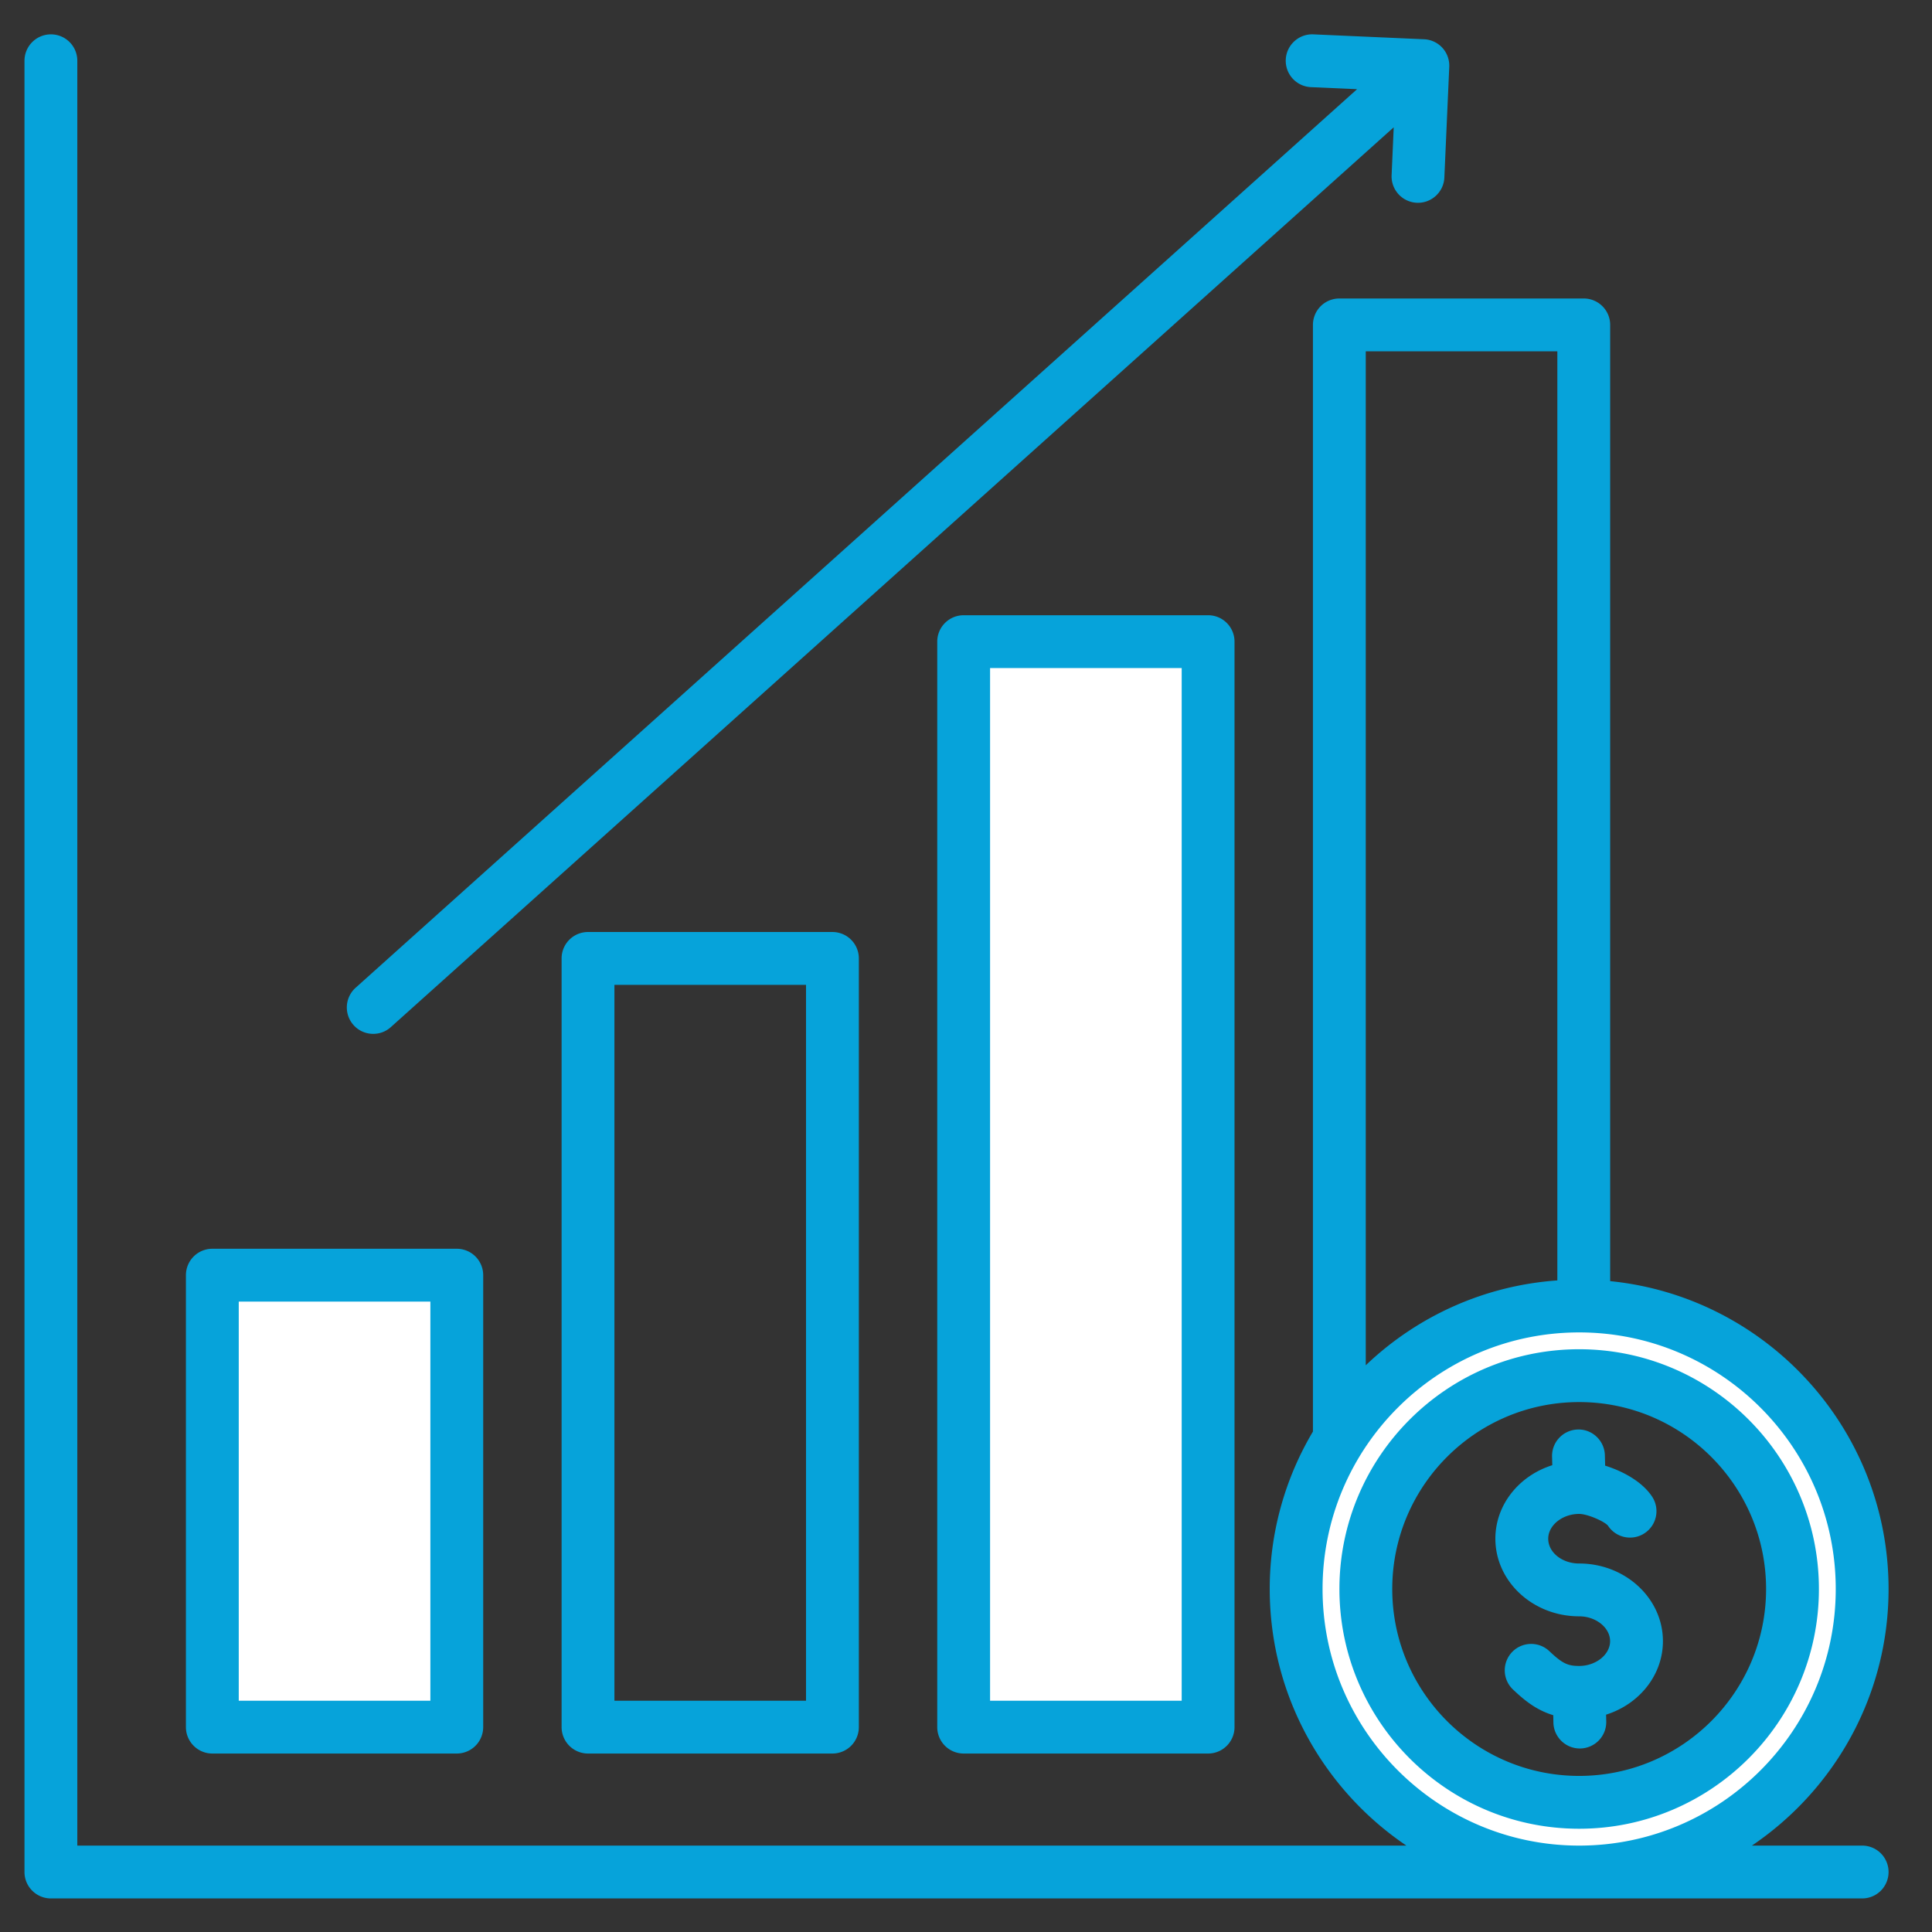
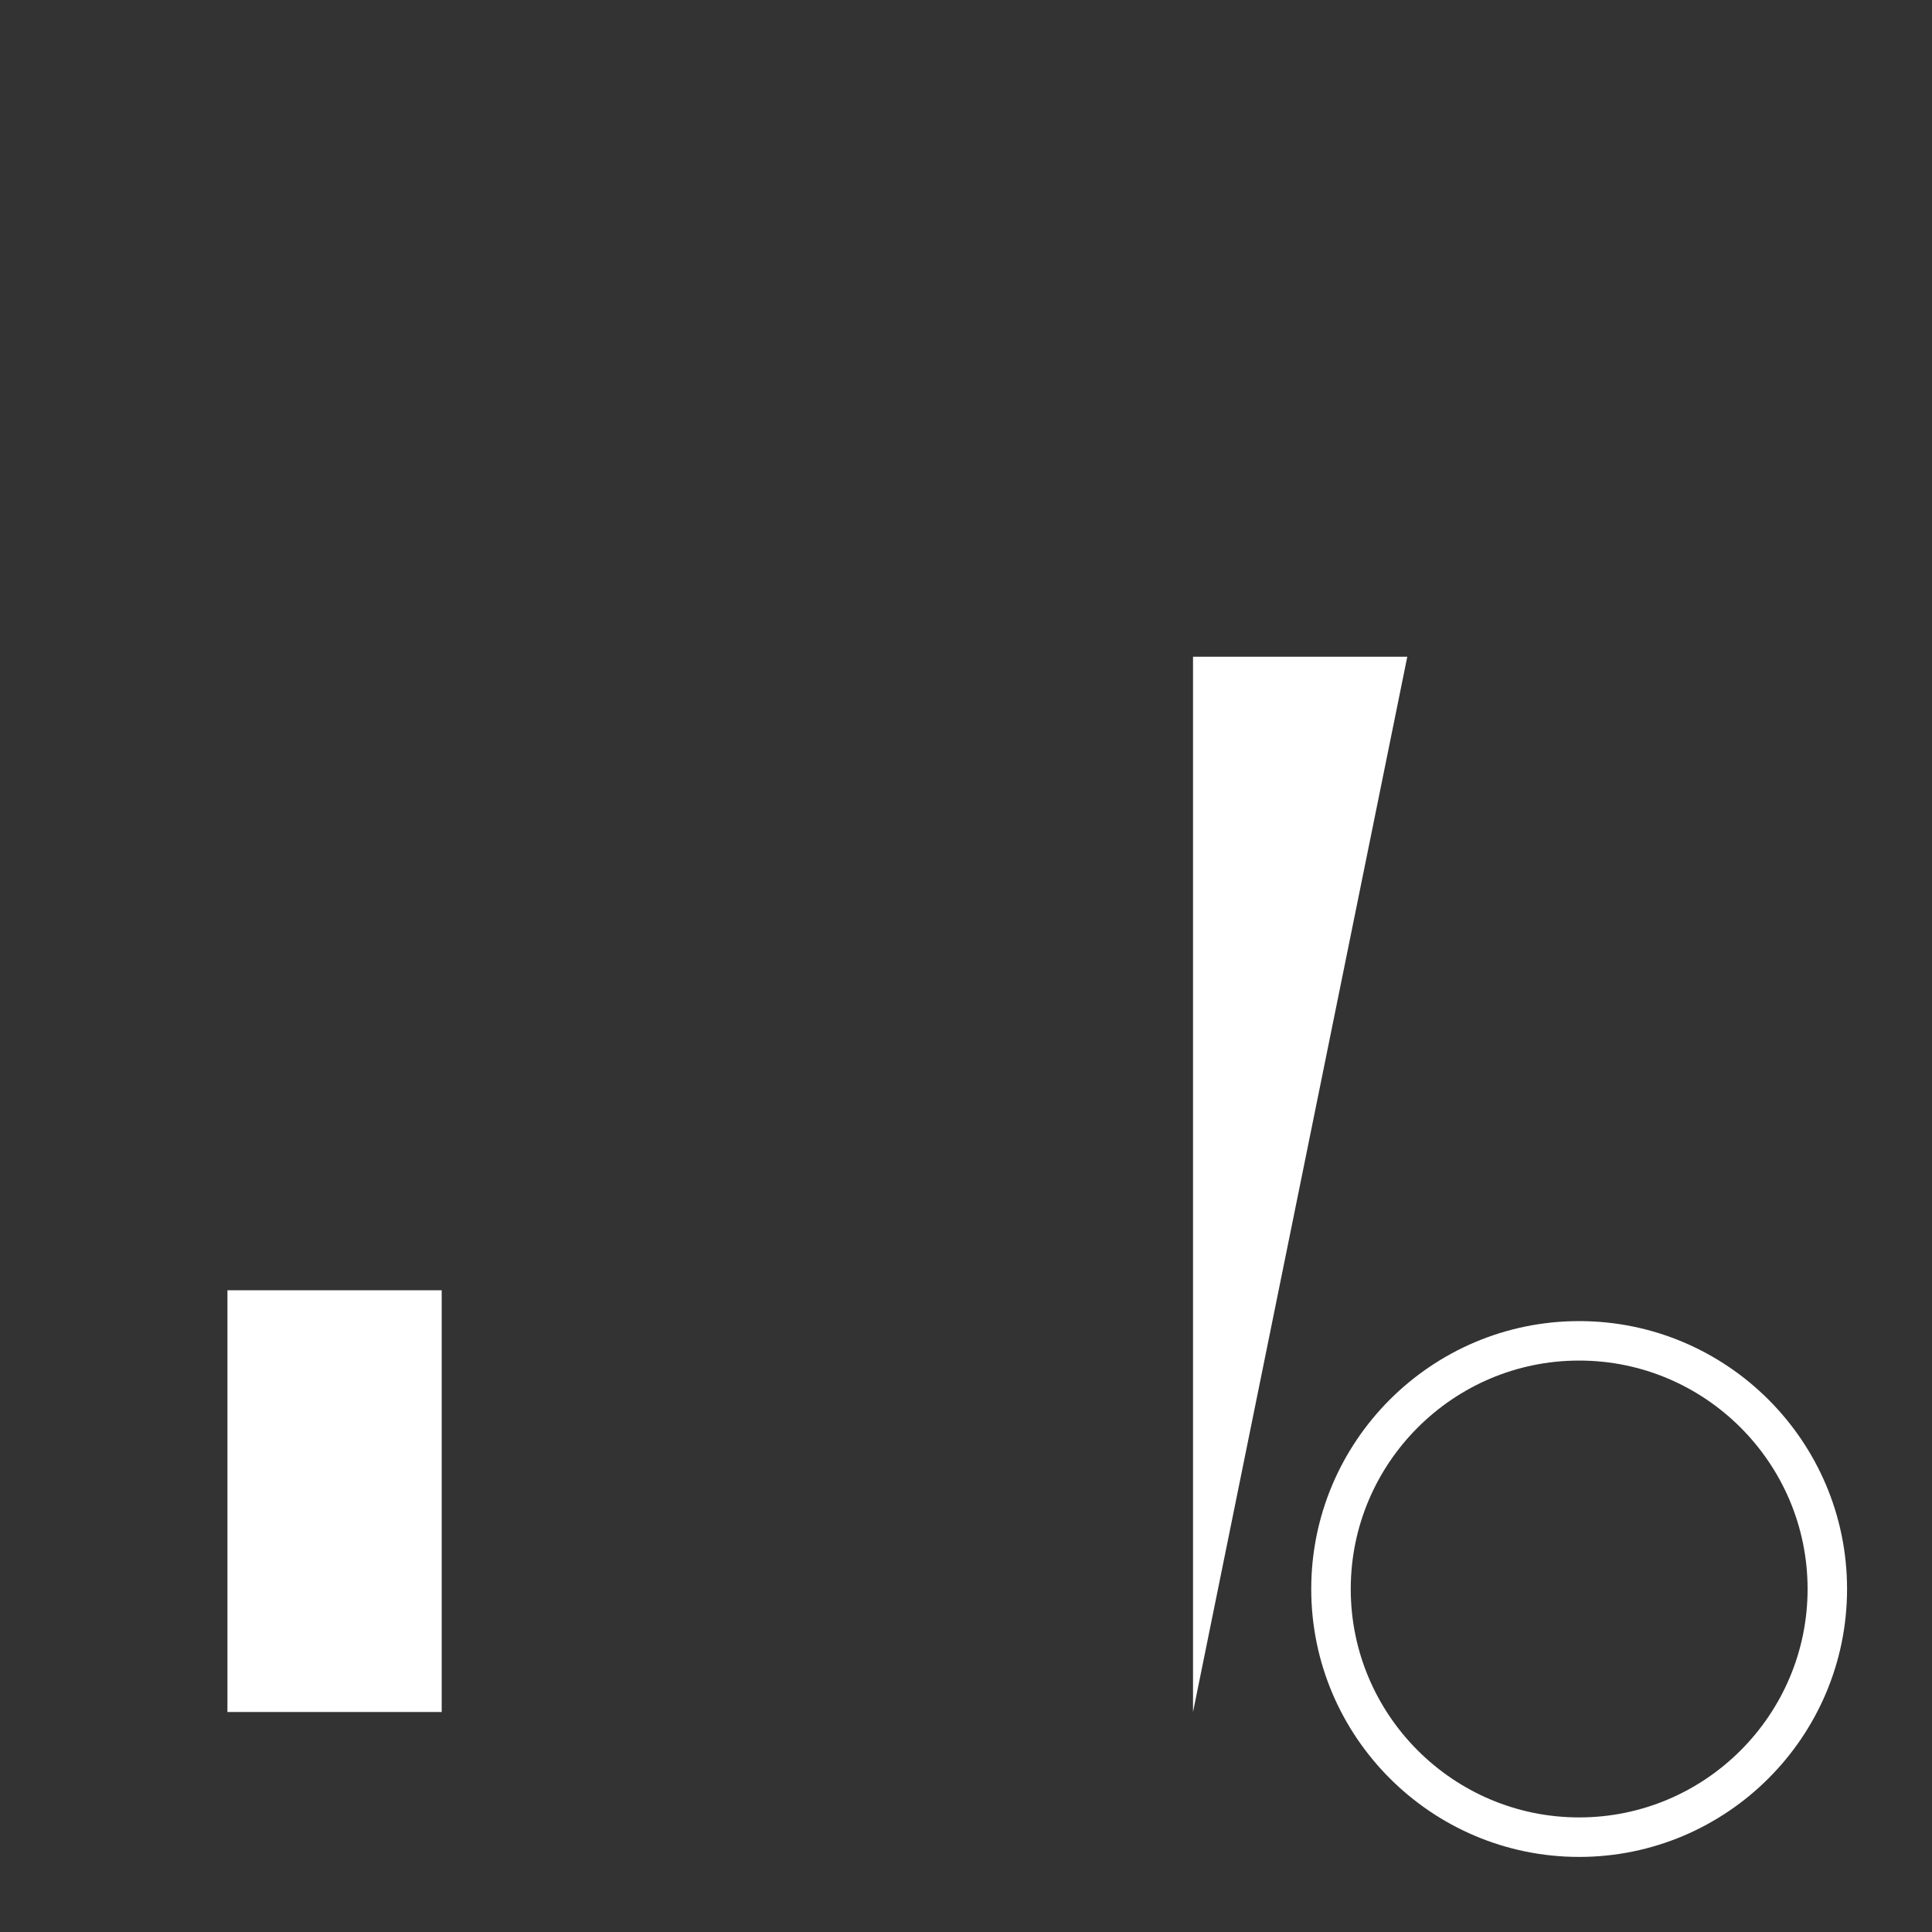
<svg xmlns="http://www.w3.org/2000/svg" version="1.1" width="512" height="512" x="0" y="0" viewBox="0 0 512 512" style="enable-background:new 0 0 512 512" xml:space="preserve" class="">
  <rect x="0" y="0" width="512" height="512" fill="#333333" stroke="none" />
  <g>
    <g fill-rule="evenodd" clip-rule="evenodd">
-       <path fill="#ffffff" d="M418.491 360.564c-33.38 0-60.529 27.164-60.529 60.541 0 33.372 27.157 60.53 60.529 60.53 33.371 0 60.539-27.156 60.539-60.53-.001-33.379-27.161-60.541-60.539-60.541zm70.999 60.541c0 39.149-31.849 70.998-70.999 70.998-39.145 0-70.999-31.853-70.999-70.998 0-39.151 31.849-71 70.999-71 39.155 0 70.999 31.844 70.999 71zm-173.328 32.599H259.38V174.045h56.782zm-199.109 0H60.271v-111.77h56.782z" opacity="1" data-original="#a4d4ff" class="" />
-       <path fill="#06a3da" d="M418.491 414.344c-4.517 0-8.197-2.941-8.197-6.571 0-3.558 3.755-6.569 8.197-6.569 2.221 0 6.729 1.991 7.642 3.121a6.987 6.987 0 0 0 9.689 2c3.228-2.121 4.132-6.46 2.009-9.69-2.597-3.95-7.707-6.749-12.451-8.22l-.071-2.741c-.09-3.869-3.332-6.95-7.157-6.84a7.012 7.012 0 0 0-6.842 7.171l.061 2.29c-8.762 2.749-15.081 10.449-15.081 19.478 0 11.35 9.962 20.57 22.201 20.57 4.452 0 8.202 3.011 8.202 6.58 0 3.561-3.75 6.571-8.202 6.571-3.082 0-4.489-.7-7.91-3.931-2.809-2.649-7.242-2.52-9.9.29a7.008 7.008 0 0 0 .292 9.9c2.889 2.73 6.08 5.411 10.658 6.79l.038 1.991c.103 3.799 3.214 6.83 7.002 6.83h.169a7.01 7.01 0 0 0 6.832-7.171l-.042-1.79c8.752-2.759 15.062-10.45 15.062-19.48-.001-11.35-9.962-20.579-22.201-20.579zm49.539 6.761c0 27.308-22.229 49.529-49.54 49.529s-49.53-22.221-49.53-49.529c0-27.321 22.22-49.54 49.53-49.54 27.312-.001 49.54 22.219 49.54 49.54zm13.999 0c0 35.029-28.511 63.53-63.539 63.53s-63.529-28.501-63.529-63.53c0-35.041 28.501-63.541 63.529-63.541s63.539 28.5 63.539 63.541zm-63.538 67.998c-37.489 0-67.999-30.509-67.999-67.999 0-37.501 30.511-68 67.999-68 37.498 0 67.999 30.499 67.999 68 0 37.491-30.501 67.999-67.999 67.999zM361.94 93.104v268.709c13.411-12.809 31.15-21.108 50.772-22.489V93.104zm138.549 403.001a7 7 0 0 1-6.997 7H13.491c-3.859 0-7.002-3.14-7.002-7V16.106a7.003 7.003 0 0 1 7.002-7.002 6.993 6.993 0 0 1 6.997 7.002v472.997H372.71c-21.829-14.749-36.219-39.729-36.219-67.999a81.469 81.469 0 0 1 11.449-41.721V86.105a6.995 6.995 0 0 1 7.002-7.001h64.767a6.995 6.995 0 0 1 7.002 7.001v253.409c41.371 4.141 73.778 39.149 73.778 81.591 0 28.27-14.38 53.25-36.218 67.999h29.221a6.993 6.993 0 0 1 6.997 7.001zM63.271 450.704h50.782v-105.77H63.271zm-13.999 7.001c0 3.858 3.139 6.999 6.997 6.999h64.781a7.005 7.005 0 0 0 7.002-6.999v-119.77a6.998 6.998 0 0 0-7.002-7.001H56.269a7 7 0 0 0-6.997 7.001zm164.331-196.711H162.83v189.71h50.773zm6.997-14.001h-64.767a6.995 6.995 0 0 0-7.002 7.001v203.71a7.001 7.001 0 0 0 7.002 6.999H220.6a7.001 7.001 0 0 0 7.002-6.999v-203.71a6.995 6.995 0 0 0-7.002-7.001zm92.562-69.948H262.38v273.659h50.782zm6.997-14.001h-64.781a6.994 6.994 0 0 0-6.997 7v287.662a7 7 0 0 0 6.997 6.999h64.781a7.001 7.001 0 0 0 7.002-6.999V170.043a6.994 6.994 0 0 0-7.002-6.999zM93.701 271.664a7.012 7.012 0 0 1 .532-9.89L359.639 23.635l-12.216-.541a6.997 6.997 0 0 1-6.682-7.298c.169-3.873 3.468-6.861 7.298-6.691l29.339 1.299a6.968 6.968 0 0 1 4.861 2.259 7.026 7.026 0 0 1 1.83 5.044l-1.299 29.348c-.169 3.86-3.449 6.849-7.298 6.68a7 7 0 0 1-6.682-7.301l.56-12.699-265.772 238.458a6.93 6.93 0 0 1-4.668 1.79 6.959 6.959 0 0 1-5.209-2.319z" opacity="1" data-original="#1f4571" class="" />
+       <path fill="#ffffff" d="M418.491 360.564c-33.38 0-60.529 27.164-60.529 60.541 0 33.372 27.157 60.53 60.529 60.53 33.371 0 60.539-27.156 60.539-60.53-.001-33.379-27.161-60.541-60.539-60.541zm70.999 60.541c0 39.149-31.849 70.998-70.999 70.998-39.145 0-70.999-31.853-70.999-70.998 0-39.151 31.849-71 70.999-71 39.155 0 70.999 31.844 70.999 71zm-173.328 32.599V174.045h56.782zm-199.109 0H60.271v-111.77h56.782z" opacity="1" data-original="#a4d4ff" class="" />
    </g>
  </g>
</svg>